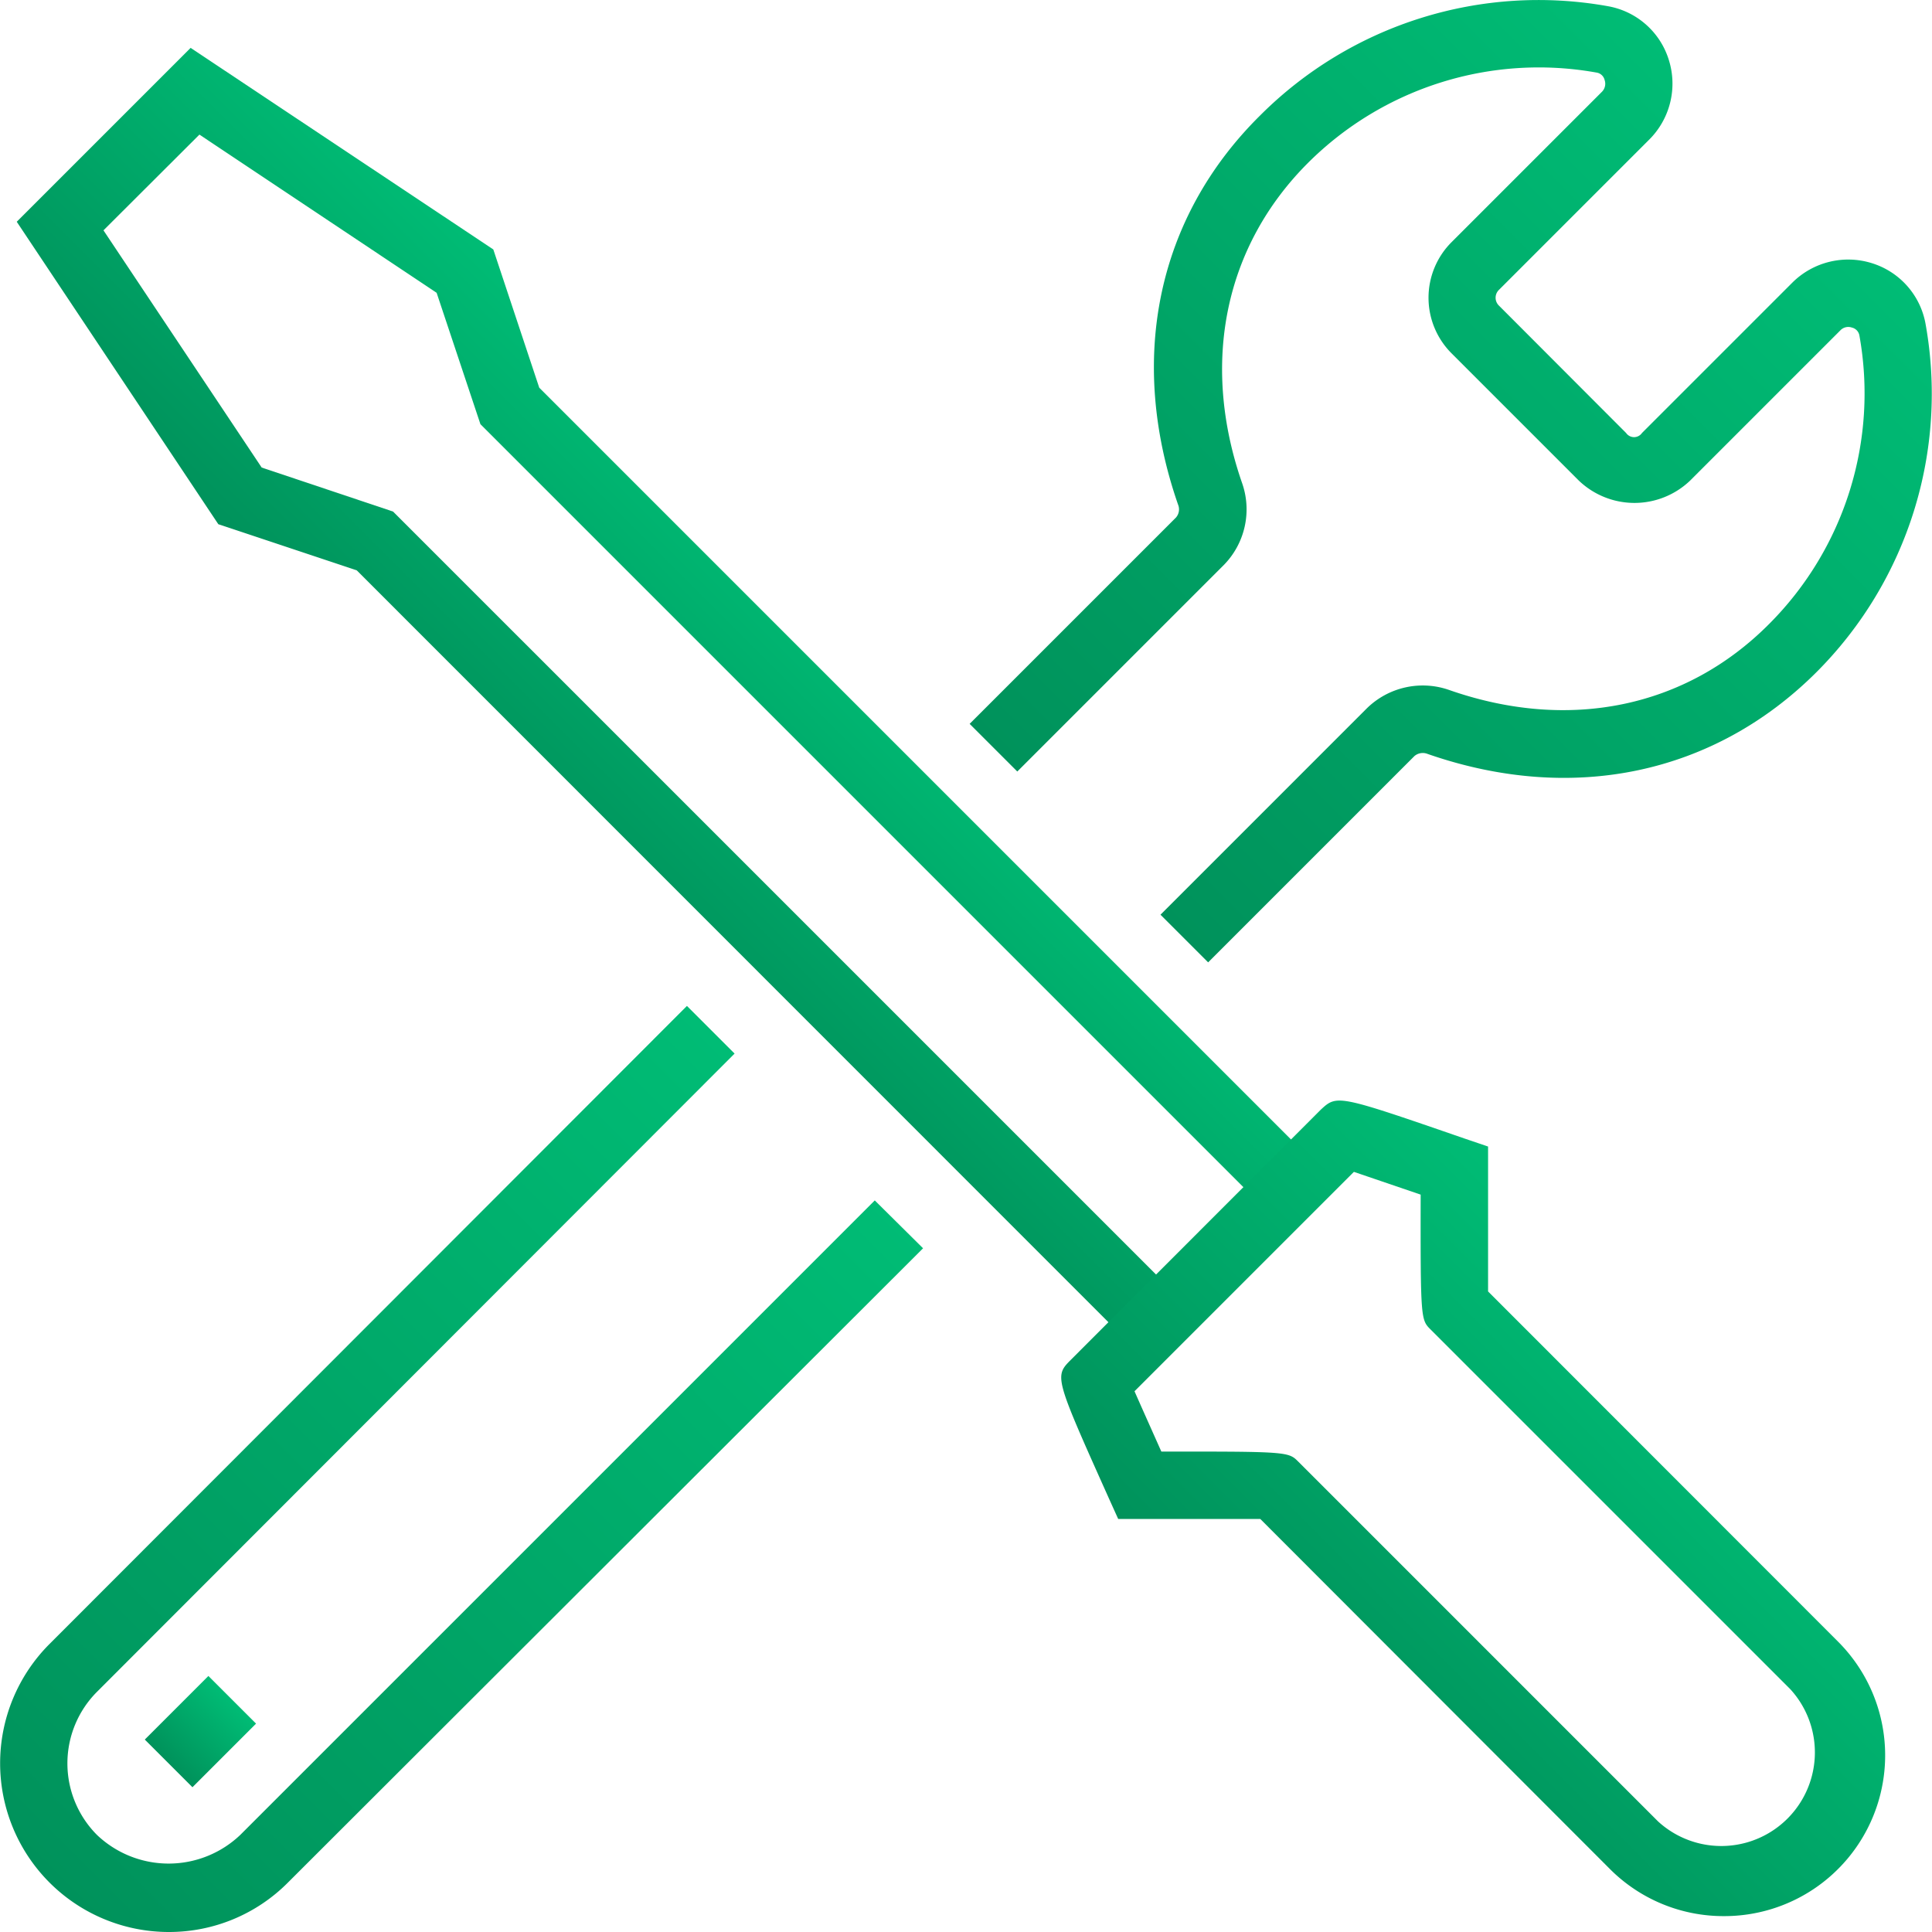
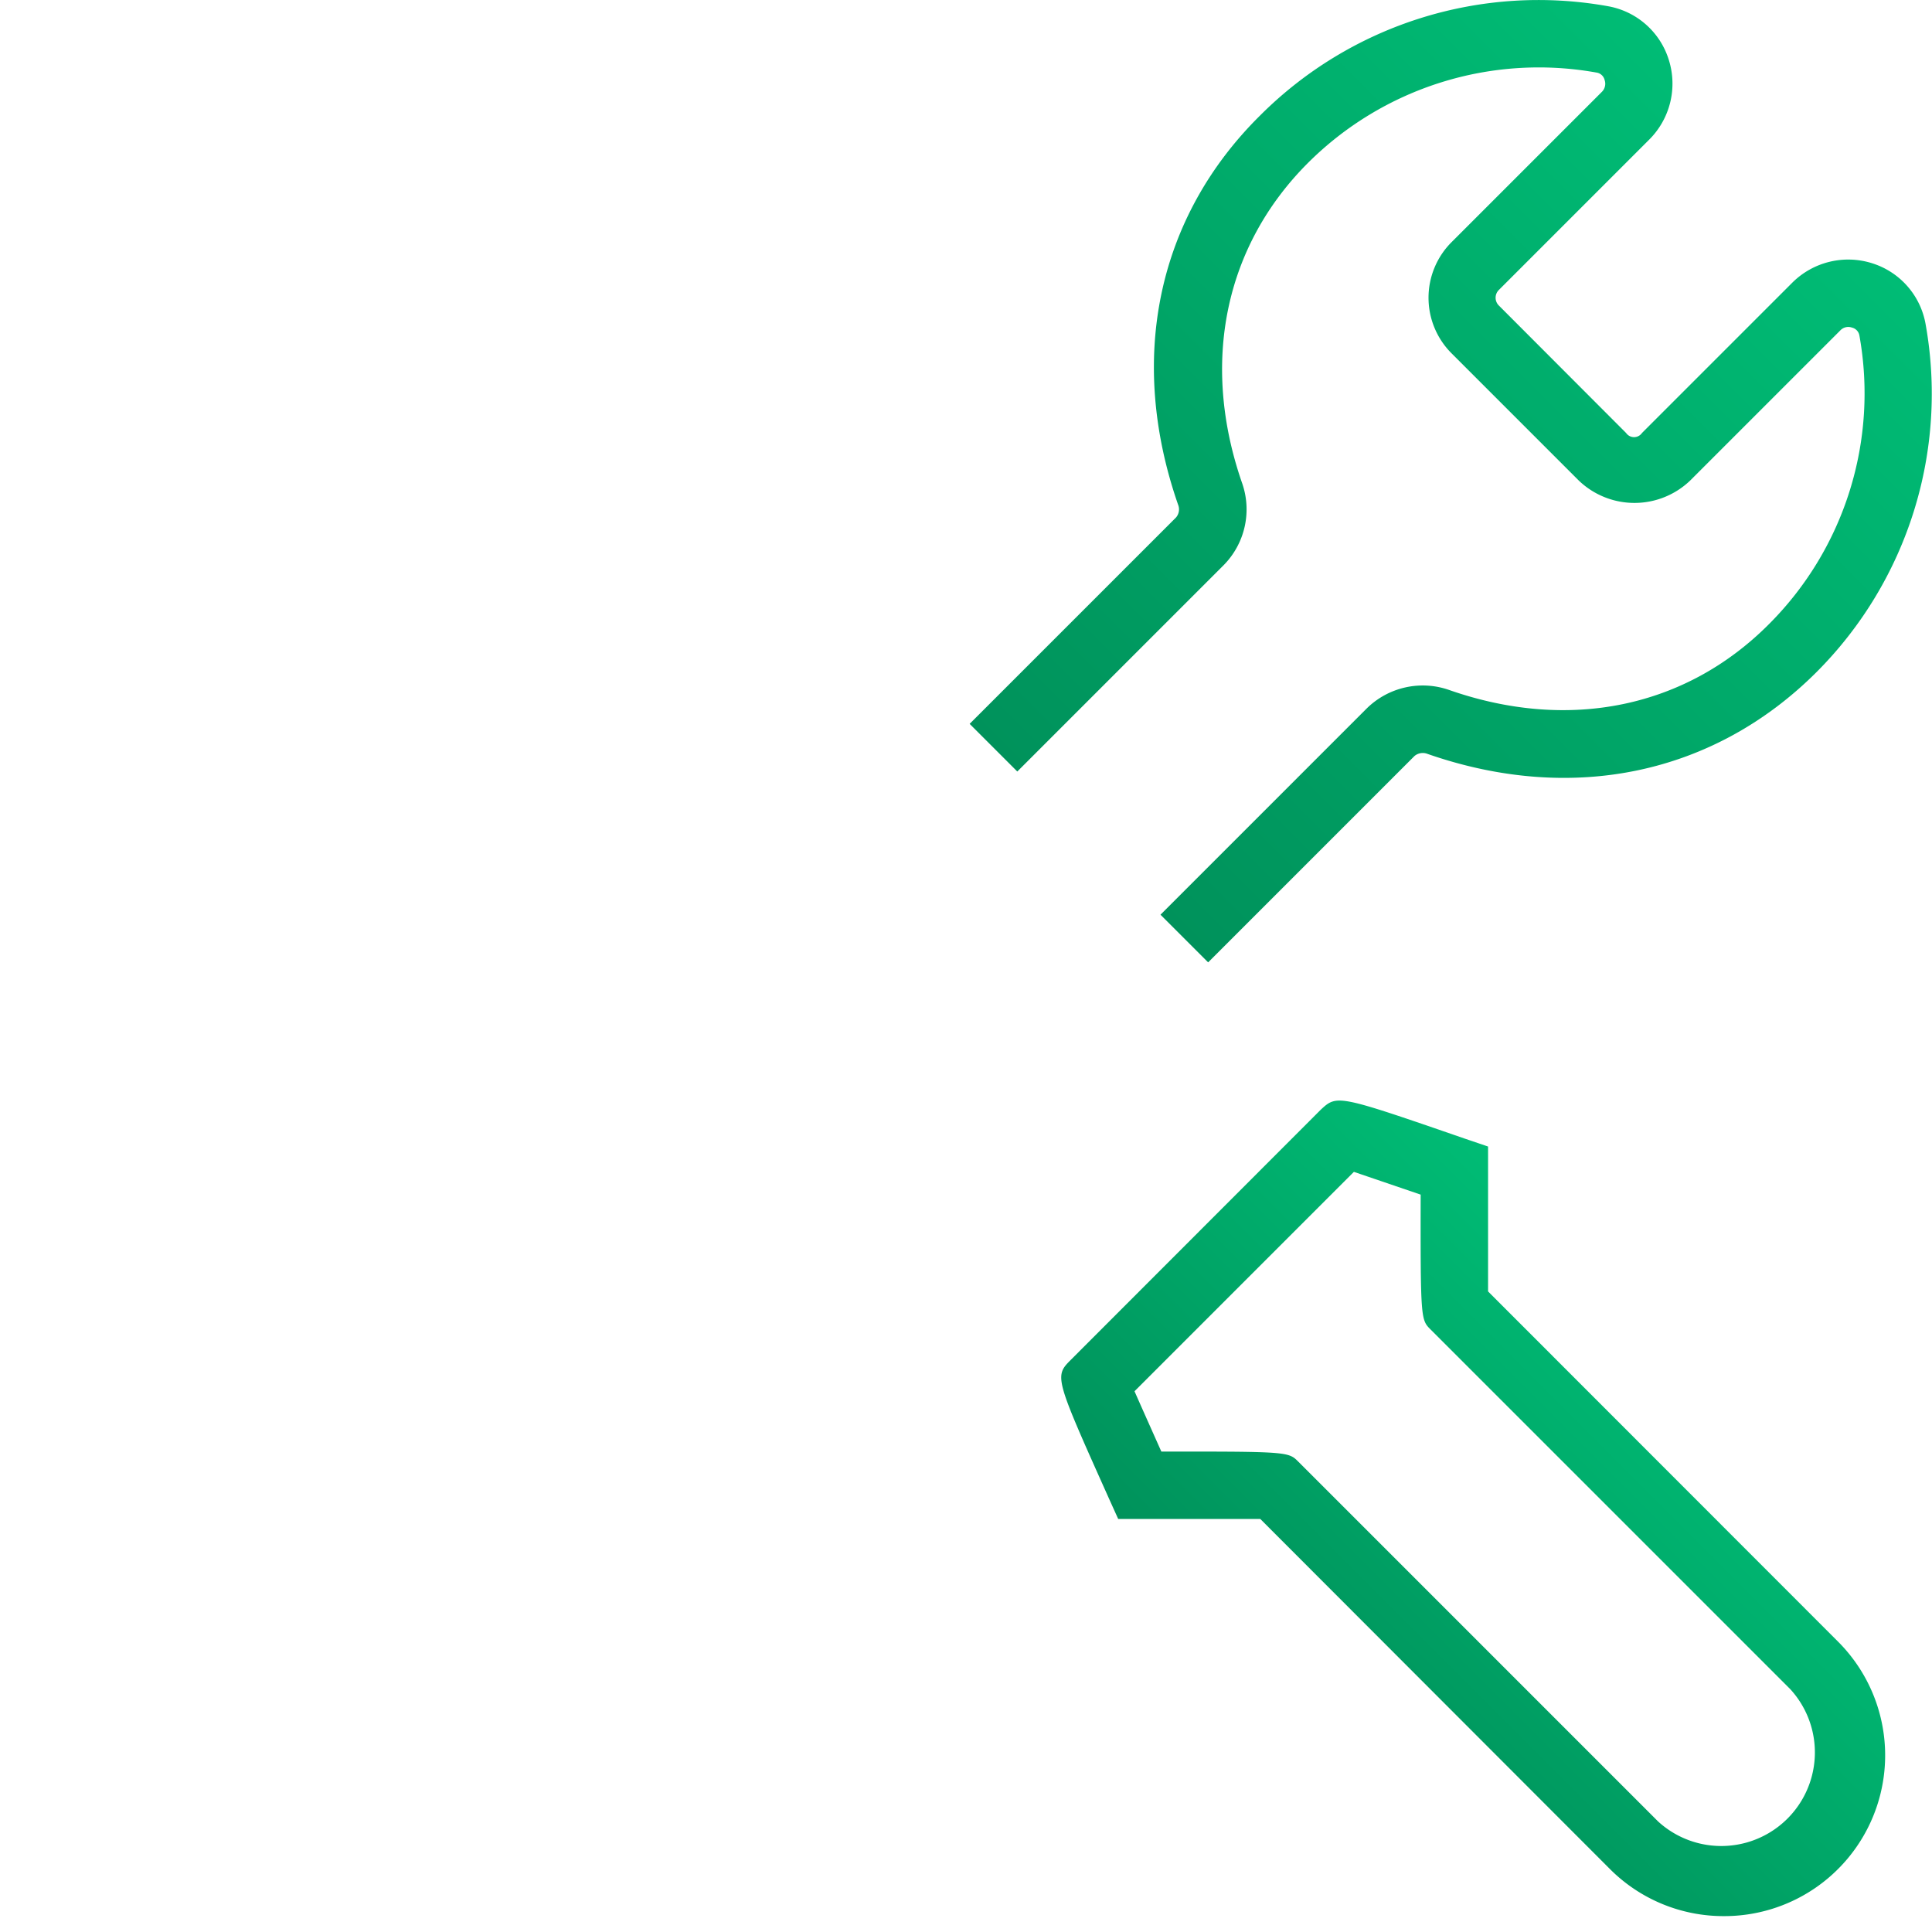
<svg xmlns="http://www.w3.org/2000/svg" xmlns:xlink="http://www.w3.org/1999/xlink" viewBox="0 0 90 90">
  <defs>
    <style>.cls-1{fill:url(#Gradient_bez_nazwy_9);}.cls-2{fill:url(#Gradient_bez_nazwy_9-2);}.cls-3{fill:url(#Gradient_bez_nazwy_9-3);}.cls-4{fill:url(#Gradient_bez_nazwy_9-4);}.cls-5{fill:url(#Gradient_bez_nazwy_9-5);}</style>
    <linearGradient id="Gradient_bez_nazwy_9" x1="36.93" y1="25.57" x2="24.13" y2="38.38" gradientUnits="userSpaceOnUse">
      <stop offset="0" stop-color="#00bc75" />
      <stop offset="1" stop-color="#00925b" />
    </linearGradient>
    <linearGradient id="Gradient_bez_nazwy_9-2" x1="79.43" y1="63.52" x2="62.12" y2="80.83" xlink:href="#Gradient_bez_nazwy_9" />
    <linearGradient id="Gradient_bez_nazwy_9-3" x1="10.82" y1="79.18" x2="7.86" y2="82.14" gradientTransform="translate(59.77 17.02) rotate(45)" xlink:href="#Gradient_bez_nazwy_9" />
    <linearGradient id="Gradient_bez_nazwy_9-4" x1="82.77" y1="7.23" x2="50.72" y2="39.28" xlink:href="#Gradient_bez_nazwy_9" />
    <linearGradient id="Gradient_bez_nazwy_9-5" x1="37.59" y1="52.42" x2="2.3" y2="87.7" xlink:href="#Gradient_bez_nazwy_9" />
  </defs>
  <title>ico2</title>
  <g id="Warstwa_2" data-name="Warstwa 2">
    <g id="icons">
-       <polygon class="cls-1" points="51.97 61.93 16.62 26.57 10.17 24.42 0.78 10.33 8.88 2.23 22.98 11.62 25.12 18.06 60.48 53.42 58.26 55.64 22.38 19.76 20.34 13.64 9.29 6.27 4.82 10.73 12.19 21.78 18.31 23.83 54.19 59.71 51.97 61.93" />
      <path class="cls-2" d="M80.32,89.26A7.47,7.47,0,0,1,75,87.07L58.71,70.76c-1.58,0-5.62,0-5.62,0h-1l-.42-.93c-2.56-5.71-2.56-5.71-1.77-6.5L61.53,51.69c.76-.7.77-.7,6.73,1.36l1.06.36v1.13s0,4.05,0,5.62l16.3,16.31a7.49,7.49,0,0,1-5.3,12.79ZM55.67,67.62c4.35,0,4.4.06,4.81.47L77.24,84.85a4.36,4.36,0,0,0,6.16-6.16L66.64,61.93c-.45-.45-.47-.47-.46-6.28l-3.11-1.06L52.85,64.81c.36.82.89,2,1.25,2.81Z" />
-       <rect class="cls-3" x="7.24" y="79.09" width="4.19" height="3.14" transform="translate(-54.3 30.23) rotate(-45)" />
      <path class="cls-4" d="M56.28,44.83l-2.22-2.22L63.67,33a3.72,3.72,0,0,1,3.86-.85c5.57,1.94,11,.82,14.88-3.08a15.2,15.2,0,0,0,4.21-13.43.46.46,0,0,0-.35-.38.51.51,0,0,0-.54.13l-7,7a3.75,3.75,0,0,1-5.18,0l-5.93-5.93a3.66,3.66,0,0,1,0-5.18l7-7a.53.53,0,0,0,.13-.55.46.46,0,0,0-.38-.35A15.22,15.22,0,0,0,60.93,7.59c-3.89,3.89-5,9.32-3.08,14.88A3.7,3.7,0,0,1,57,26.33l-9.61,9.61-2.22-2.22,9.61-9.61a.58.58,0,0,0,.1-.6c-2.35-6.76-1-13.37,3.83-18.14A18.33,18.33,0,0,1,74.91.29a3.63,3.63,0,0,1,2.83,2.5,3.68,3.68,0,0,1-.91,3.71l-7,7a.51.51,0,0,0,0,.74l5.92,5.93a.45.45,0,0,0,.74,0l7-7a3.69,3.69,0,0,1,3.71-.91,3.63,3.63,0,0,1,2.5,2.83A18.35,18.35,0,0,1,84.63,31.3c-4.77,4.77-11.38,6.17-18.13,3.82a.6.6,0,0,0-.61.1Z" />
-       <path class="cls-5" d="M7.86,90A7.86,7.86,0,0,1,2.3,76.59L32,46.86l2.22,2.22L4.52,78.81a4.72,4.72,0,0,0,0,6.67,4.84,4.84,0,0,0,6.67,0L40.75,55.92,43,58.15,13.41,87.7A7.8,7.8,0,0,1,7.86,90Z" />
    </g>
  </g>
</svg>